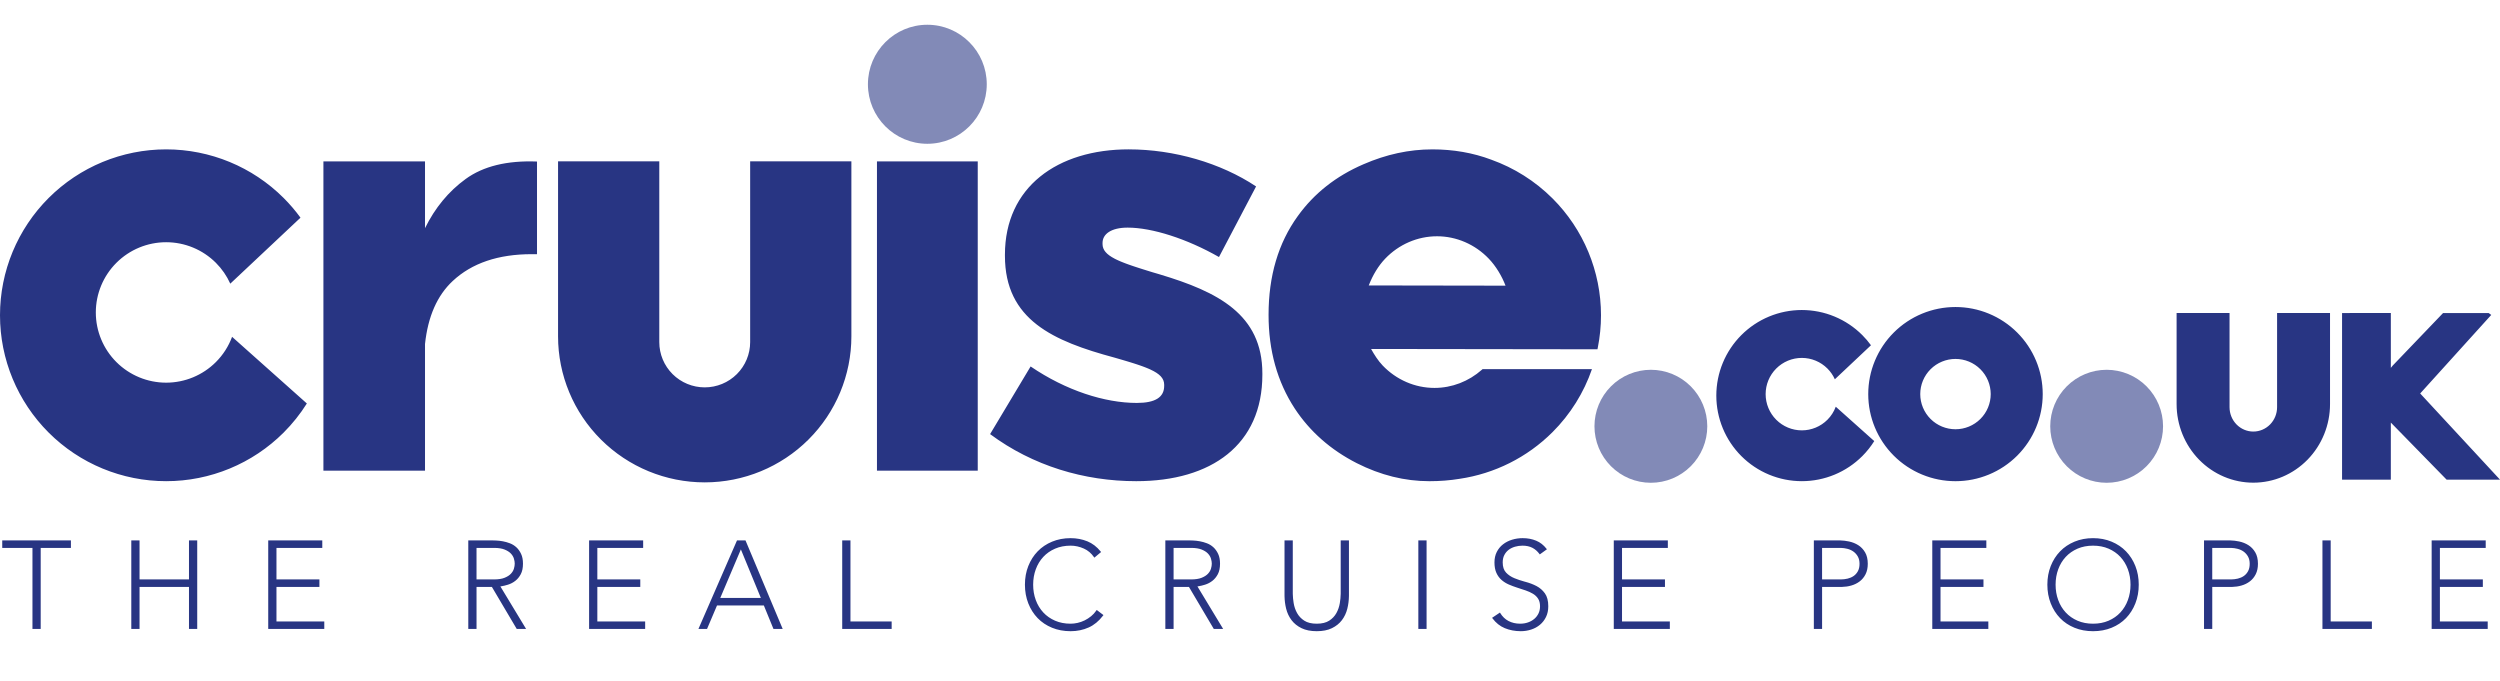
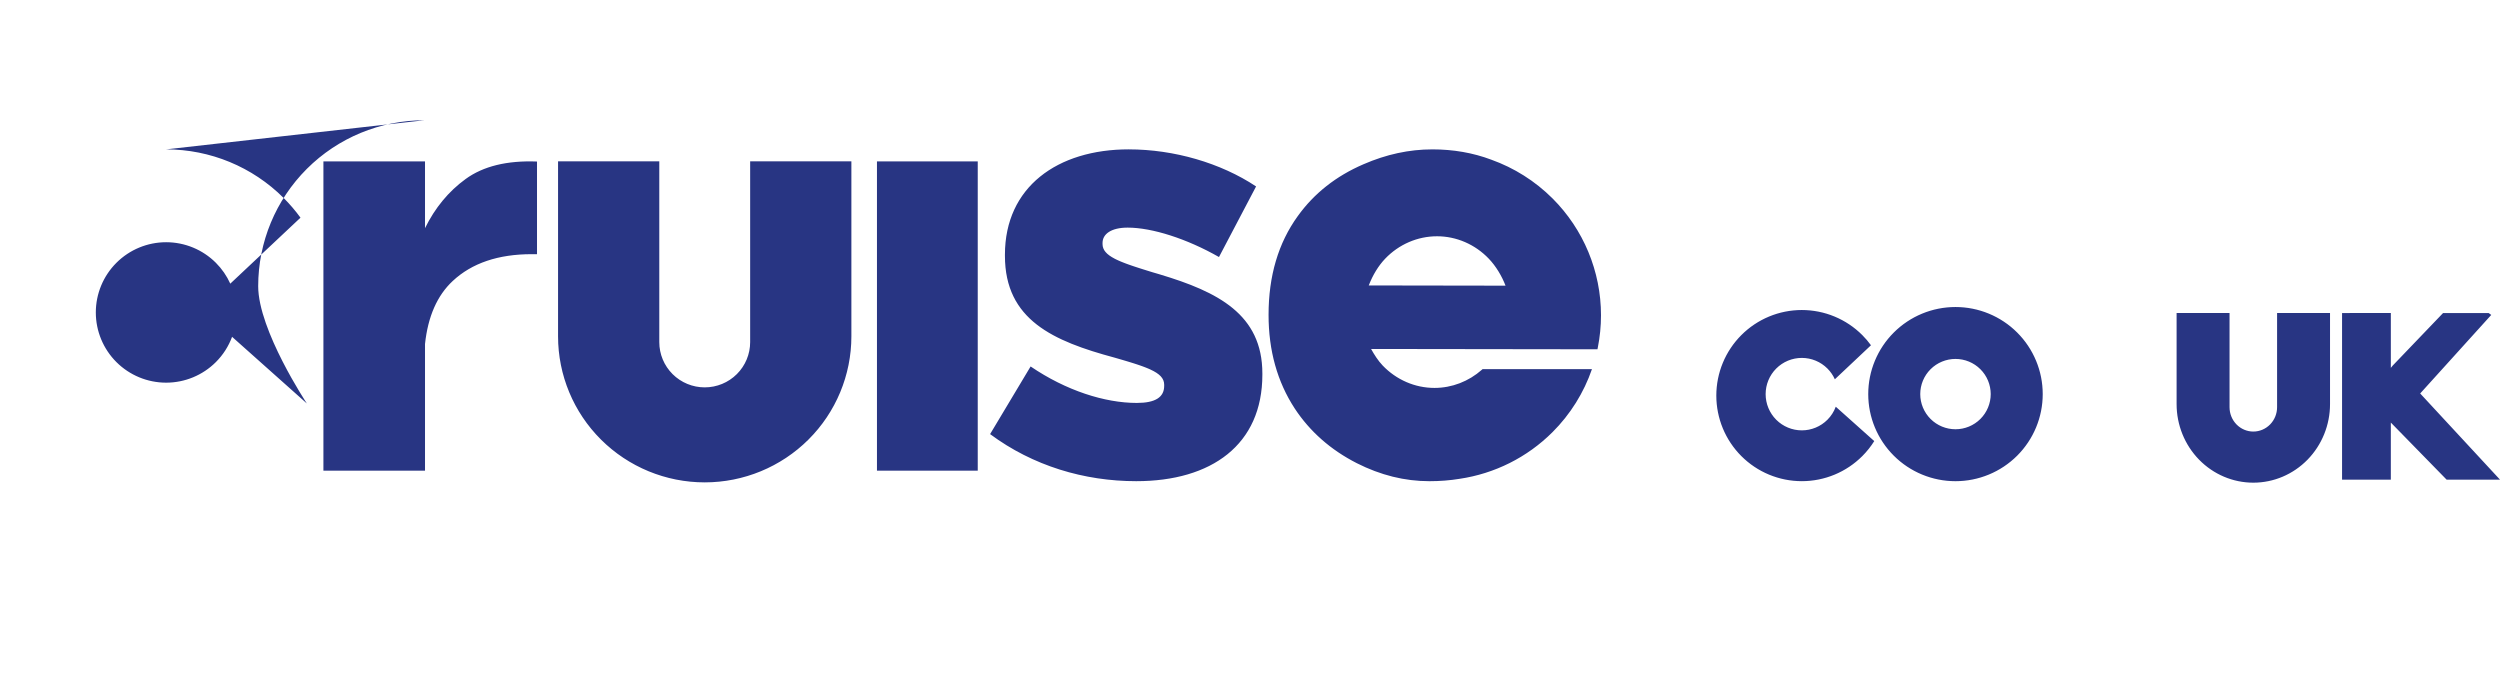
<svg xmlns="http://www.w3.org/2000/svg" height="110" viewBox="0 0 404 110" width="404">
  <g fill="none" transform="translate(0 4)">
-     <path d="m231.439 20.138c3.42 0 6.604.555 9.553 1.666 3.683 1.319 7.068 3.441 9.889 6.255 5.02 5.009 7.84 11.805 7.84 18.889 0 1.763-.175 3.508-.514 5.212l-.058.284-36.582-.051c.511.921 1.137 1.904 1.87 2.67 2.221 2.32 5.234 3.624 8.374 3.624 2.817 0 5.531-1.049 7.663-2.938l.112-.1h17.676c-1.312 3.801-3.479 7.294-6.381 10.19-4.088 4.08-9.363 6.704-15.014 7.537-1.556.256-3.181.383-4.877.383-3.987 0-7.899-.971-11.736-2.914-4.227-2.159-7.569-5.105-10.027-8.837-2.818-4.318-4.226-9.361-4.226-15.128 0-6.292 1.574-11.612 4.721-15.961 2.638-3.67 6.175-6.462 10.612-8.374 3.687-1.604 7.389-2.406 11.106-2.406zm128.855 26.446v15.221c0 1.044.405 2.044 1.125 2.782.72.738 1.697 1.152 2.716 1.152 1.019 0 1.995-.414 2.716-1.152.72-.738 1.125-1.738 1.125-2.782v-15.221h8.556v14.717c0 3.368-1.306 6.598-3.631 8.979-2.325 2.382-5.479 3.72-8.766 3.72-3.288 0-6.441-1.338-8.766-3.72-2.325-2.381-3.631-5.611-3.631-8.979v-14.717zm-333.445-26.446c7.12 0 13.95 2.824 18.985 7.852.997.996 1.907 2.062 2.726 3.186l-11.346 10.664c-.56-1.244-1.345-2.39-2.33-3.373-2.131-2.128-5.022-3.324-8.035-3.324-3.014 0-5.904 1.196-8.035 3.324s-3.329 5.014-3.329 8.024c0 3.01 1.197 5.896 3.329 8.024s5.022 3.324 8.035 3.324c3.014 0 5.904-1.196 8.035-3.324 1.169-1.168 2.058-2.564 2.621-4.084l12.083 10.771c-1.062 1.69-2.319 3.27-3.754 4.704-5.035 5.028-11.865 7.852-18.985 7.852-7.12 0-13.95-2.824-18.985-7.852s-7.864-11.847-7.864-18.958 2.829-13.93 7.864-18.958 11.865-7.852 18.985-7.852zm264.325 25.961c3.665 0 7.18 1.457 9.772 4.051.513.513.982 1.064 1.404 1.643l-5.84 5.5c-.288-.642-.692-1.233-1.199-1.74-1.097-1.098-2.585-1.715-4.136-1.715s-3.039.617-4.136 1.715c-1.097 1.097-1.713 2.586-1.713 4.139 0 1.552.616 3.041 1.713 4.139 1.097 1.098 2.584 1.715 4.136 1.715s3.039-.617 4.136-1.715c.602-.602 1.059-1.323 1.349-2.107l6.22 5.556c-.547.872-1.194 1.687-1.933 2.426-2.591 2.594-6.106 4.051-9.772 4.051-3.665 0-7.18-1.457-9.772-4.051-2.592-2.593-4.047-6.111-4.047-9.779 0-3.667 1.456-7.185 4.047-9.779 2.592-2.594 6.107-4.051 9.772-4.051zm24.831-.485c3.739 0 7.326 1.482 9.97 4.122 2.644 2.639 4.129 6.218 4.129 9.951 0 3.732-1.486 7.311-4.129 9.951-2.644 2.639-6.23 4.122-9.97 4.122-3.739 0-7.325-1.483-9.969-4.122-2.644-2.639-4.129-6.219-4.129-9.951 0-3.732 1.486-7.312 4.129-9.951 2.644-2.639 6.23-4.122 9.969-4.122zm70.354.97v8.863l.321-.389 8.115-8.466h7.38l.41.299-11.483 12.693 12.897 13.926h-8.626l-9.015-9.224v9.23h-7.882v-26.931zm-279.818-24.51v29.213c0 1.939.773 3.798 2.15 5.17s3.245 2.142 5.192 2.142 3.815-.771 5.192-2.142 2.15-3.231 2.15-5.17v-29.213h16.358v28.278c0 6.259-2.497 12.262-6.942 16.687-4.444 4.426-10.473 6.912-16.759 6.912-6.286 0-12.314-2.486-16.759-6.912-4.445-4.425-6.942-10.428-6.942-16.687v-28.278zm75.873-1.936c7.287 0 14.85 2.186 20.569 5.989l-5.996 11.409c-5.166-2.948-10.792-4.754-14.758-4.754-2.675 0-4.059 1.046-4.059 2.472v.19c0 .958.659 1.676 1.926 2.341l.161.083.168.082.174.082.18.082.187.082c.032.014.063.027.096.041l.196.081.202.081c.034.014.069.027.103.041l.211.082.217.082.338.123.233.083.239.083.369.126.383.127.531.173.555.177 1.028.321.619.191.59.172.585.174c9.31 2.798 16.536 6.423 16.536 16.006v.19c0 11.314-8.21 17.208-20.385 17.208-8.394 0-16.695-2.471-23.613-7.606l6.548-10.933c5.719 3.898 11.991 5.895 17.157 5.895 3.043 0 4.427-.951 4.427-2.757v-.19c0-1.038-.748-1.768-2.206-2.443l-.171-.078-.178-.077-.184-.077-.19-.077-.196-.077-.203-.077-.209-.077-.215-.077-.221-.077-.343-.116-.237-.078-.366-.118-.38-.119-.394-.121-.408-.123-.565-.168-1.202-.35c-.052-.015-.104-.03-.157-.045-9.87-2.662-17.71-6.085-17.71-16.448v-.19c0-10.933 8.486-17.018 20.016-17.018zm-113.733 1.941v10.791c1.622-3.293 3.81-5.94 6.563-7.942 2.849-2.072 6.694-3.013 11.536-2.825v14.971h-.855c-5.412 0-9.667 1.444-12.764 4.331-2.511 2.342-4.005 5.735-4.48 10.181v20.473h-16.418v-49.98zm89.322 0v49.98h-16.286v-49.98zm158.002 31.924c-1.51 0-2.958.599-4.025 1.664-1.068 1.065-1.668 2.511-1.668 4.018 0 1.507.6 2.952 1.668 4.018 1.067 1.065 2.515 1.664 4.025 1.664 1.51 0 2.958-.599 4.026-1.664 1.068-1.066 1.668-2.511 1.668-4.018 0-1.507-.6-2.953-1.668-4.018-1.067-1.066-2.515-1.664-4.026-1.664zm-83.79-19.821c-3.141 0-6.154 1.304-8.374 3.624-1.111 1.161-1.996 2.664-2.587 4.162l-.062.16 22.102.036c-.59-1.551-1.552-3.156-2.704-4.359-2.221-2.32-5.234-3.624-8.375-3.624z" fill="#283583" />
-     <path d="m340.434 55.757c2.417 0 4.736.962 6.446 2.674 1.709 1.712 2.67 4.035 2.67 6.456s-.96 4.744-2.67 6.456c-1.709 1.712-4.028 2.674-6.446 2.674-2.417 0-4.736-.962-6.446-2.674-1.709-1.712-2.67-4.035-2.67-6.456s.96-4.744 2.67-6.456c1.709-1.712 4.028-2.674 6.446-2.674zm-73.653 0c2.417 0 4.736.962 6.446 2.674 1.709 1.712 2.67 4.035 2.67 6.456s-.96 4.744-2.67 6.456c-1.709 1.712-4.028 2.674-6.446 2.674-2.417 0-4.736-.962-6.446-2.674-1.709-1.712-2.67-4.035-2.67-6.456s.96-4.744 2.67-6.456c1.709-1.712 4.028-2.674 6.446-2.674zm-116.922-55.757c5.3 0 9.602 4.309 9.602 9.618 0 5.309-4.302 9.618-9.602 9.618s-9.602-4.309-9.602-9.618c0-5.309 4.302-9.618 9.602-9.618z" fill="#828ab7" />
-     <path d="m338.237 82.965c1.089 0 2.088.189 2.996.566s1.685.899 2.33 1.566 1.15 1.458 1.513 2.375c.363.916.545 1.92.545 3.011 0 1.091-.182 2.098-.545 3.021-.363.923-.868 1.718-1.513 2.385s-1.422 1.186-2.33 1.556-1.907.556-2.996.556c-1.089 0-2.088-.185-2.996-.556-.908-.37-1.685-.889-2.33-1.556s-1.15-1.462-1.513-2.385c-.363-.923-.545-1.93-.545-3.021 0-1.091.182-2.095.545-3.011.363-.916.868-1.708 1.513-2.375s1.422-1.189 2.33-1.566c.908-.377 1.907-.566 2.996-.566zm-92.152 0c.78 0 1.503.138 2.169.414.633.262 1.183.692 1.652 1.289l.073.096-1.15.829-.068-.093c-.321-.425-.692-.748-1.112-.968-.451-.236-.985-.354-1.604-.354-.43 0-.841.057-1.231.172-.39.115-.73.283-1.019.505s-.521.502-.696.839-.262.734-.262 1.192c0 .714.182 1.263.545 1.647.363.384.817.687 1.362.909.484.198 1.006.374 1.564.529l.211.057c.639.168 1.231.394 1.775.677.545.283.999.677 1.362 1.182.363.505.545 1.202.545 2.092 0 .647-.121 1.219-.363 1.718-.242.498-.568.92-.979 1.263-.41.344-.884.603-1.422.778-.538.175-1.096.263-1.675.263-.942 0-1.809-.165-2.603-.495-.759-.316-1.414-.838-1.963-1.567l-.074-.101 1.271-.849.056.094c.342.559.777.979 1.306 1.26.558.296 1.194.445 1.907.445.444 0 .861-.067 1.251-.202.39-.135.73-.323 1.019-.566s.518-.536.686-.879c.168-.344.252-.731.252-1.162 0-.498-.104-.909-.313-1.233-.208-.323-.488-.589-.837-.798s-.743-.387-1.18-.536-.888-.296-1.352-.445-.915-.317-1.352-.505-.831-.434-1.18-.738c-.35-.303-.629-.684-.837-1.142-.208-.458-.313-1.024-.313-1.698 0-.633.124-1.196.373-1.687.249-.492.585-.903 1.009-1.233.424-.33.911-.579 1.463-.748s1.13-.253 1.735-.253zm-37.172.364v8.488l.002.172c.009.462.056.95.139 1.465.094.579.279 1.118.555 1.617.276.498.666.909 1.17 1.233.504.323 1.174.485 2.007.485s1.503-.162 2.007-.485c.504-.323.894-.734 1.17-1.233.276-.498.461-1.037.555-1.617.084-.515.13-1.003.139-1.465l.002-.172v-8.488h1.332v8.831l-.002.177c-.012.704-.099 1.379-.261 2.026-.175.701-.467 1.32-.878 1.859s-.948.97-1.614 1.293c-.666.323-1.483.485-2.451.485s-1.786-.162-2.451-.485c-.666-.323-1.204-.754-1.614-1.293s-.703-1.159-.878-1.859c-.161-.647-.248-1.322-.261-2.026l-.002-.177v-8.831zm-35.901-.364c.968 0 1.873.172 2.714.515.804.329 1.513.87 2.126 1.624l.083.104-1.089.909-.064-.095c-.434-.625-.981-1.085-1.641-1.38-.693-.31-1.402-.465-2.129-.465-.928 0-1.765.162-2.512.485-.747.323-1.382.768-1.907 1.334-.525.566-.928 1.233-1.211 2.001-.282.768-.424 1.597-.424 2.486 0 .889.141 1.718.424 2.486.282.768.686 1.435 1.211 2.001s1.16 1.01 1.907 1.334c.747.323 1.584.485 2.512.485.363 0 .74-.044 1.13-.131.39-.088.77-.222 1.14-.404.37-.182.723-.411 1.059-.687.303-.249.573-.544.81-.885l.078-.115 1.089.829-.083.11c-.667.872-1.433 1.502-2.298 1.89-.901.404-1.876.606-2.925.606-1.089 0-2.088-.185-2.996-.556s-1.685-.889-2.33-1.556-1.15-1.462-1.513-2.385c-.363-.923-.545-1.93-.545-3.021 0-1.091.182-2.095.545-3.011.363-.916.868-1.708 1.513-2.375s1.422-1.189 2.33-1.566 1.907-.566 2.996-.566zm147.98.364v1.213h-7.404v5.093h6.94v1.213h-6.94v5.578h7.727v1.213h-9.059v-14.308zm-23.761 0 .15.002c.452.01.923.067 1.414.17.545.115 1.042.313 1.493.596.451.283.82.67 1.11 1.162.289.492.434 1.108.434 1.849 0 .647-.118 1.206-.353 1.677-.235.472-.551.859-.948 1.162-.397.303-.854.529-1.372.677-.471.135-.961.208-1.471.22l-.153.002h-3.087v6.79h-1.332v-14.308zm-285.772 0v1.213h-4.883v13.095h-1.332v-13.095h-4.883v-1.213zm348.823 0 .15.002c.452.01.923.067 1.414.17.545.115 1.042.313 1.493.596.451.283.82.67 1.11 1.162.289.492.434 1.108.434 1.849 0 .647-.118 1.206-.353 1.677-.235.472-.551.859-.948 1.162-.397.303-.854.529-1.372.677-.471.135-.961.208-1.471.22l-.153.002h-3.087v6.79h-1.332v-14.308zm-337.733 0v6.305h7.99v-6.305h1.332v14.308h-1.332v-6.79h-7.99v6.79h-1.332v-14.308zm53.125 0h3.753l.188.002.224.005.26.009c.031.001.063.002.095.004.323.013.673.054 1.049.121s.76.175 1.15.323c.39.148.74.364 1.049.647.309.283.565.64.767 1.071.202.431.303.957.303 1.576 0 .687-.118 1.253-.353 1.698s-.531.805-.888 1.081c-.356.276-.75.482-1.18.616-.377.118-.738.205-1.083.261l-.147.022 4.156 6.871h-1.513l-4.015-6.79h-2.482v6.79h-1.332zm-23.593 0v1.213h-7.404v5.093h6.94v1.213h-6.94v5.578h7.727v1.213h-9.059v-14.308zm217.441 0v1.213h-7.404v5.093h6.94v1.213h-6.94v5.578h7.727v1.213h-9.059v-14.308zm-165.588 0v1.213h-7.404v5.093h6.94v1.213h-6.94v5.578h7.727v1.213h-9.059v-14.308zm16.538 0 6.012 14.308h-1.493l-1.554-3.799h-7.566l-1.614 3.799h-1.392l6.234-14.308zm16.962 0v13.095h6.658v1.213h-7.99v-14.308zm50.885 0h3.753l.188.002.224.005.26.009c.031.001.063.002.095.004.323.013.673.054 1.049.121s.76.175 1.15.323.74.364 1.049.647c.309.283.565.64.767 1.071s.303.957.303 1.576c0 .687-.118 1.253-.353 1.698s-.531.805-.888 1.081c-.356.276-.75.482-1.18.616-.377.118-.738.205-1.083.261l-.147.022 4.156 6.871h-1.513l-4.015-6.79h-2.482v6.79h-1.332zm42.216 0v14.308h-1.332v-14.308zm146.104 0v13.095h6.658v1.213h-7.99v-14.308zm25.052 0v1.213h-7.404v5.093h6.94v1.213h-6.94v5.578h7.727v1.213h-9.059v-14.308zm-63.454.849c-.928 0-1.765.162-2.512.485-.747.323-1.382.768-1.907 1.334-.525.566-.928 1.233-1.211 2.001-.282.768-.424 1.597-.424 2.486 0 .889.141 1.718.424 2.486.282.768.686 1.435 1.211 2.001s1.16 1.01 1.907 1.334c.747.323 1.584.485 2.512.485.928 0 1.765-.162 2.512-.485.747-.323 1.382-.768 1.907-1.334s.928-1.233 1.211-2.001c.282-.768.424-1.597.424-2.486 0-.889-.141-1.718-.424-2.486-.282-.768-.686-1.435-1.211-2.001-.525-.566-1.16-1.01-1.907-1.334-.747-.323-1.584-.485-2.512-.485zm-218.511.606-3.329 7.841h6.557zm-39.895-.243h-2.825v5.093h2.825c.699 0 1.268-.088 1.705-.263.437-.175.777-.391 1.019-.647s.407-.532.494-.829c.087-.296.131-.566.131-.808 0-.243-.044-.512-.131-.808-.087-.296-.252-.573-.494-.829s-.582-.472-1.019-.647c-.411-.165-.939-.252-1.583-.262zm112.645 0h-2.825v5.093h2.825c.699 0 1.268-.088 1.705-.263.437-.175.777-.391 1.019-.647.242-.256.407-.532.494-.829.087-.296.131-.566.131-.808 0-.243-.044-.512-.131-.808s-.252-.573-.494-.829c-.242-.256-.582-.472-1.019-.647-.411-.165-.939-.252-1.583-.262zm104.917 0h-2.946v5.093h3.026c.377 0 .747-.044 1.11-.131.363-.088.686-.229.968-.424.282-.195.511-.455.686-.778.175-.323.262-.721.262-1.192 0-.458-.091-.849-.272-1.172-.182-.323-.417-.589-.706-.798s-.622-.36-.999-.455c-.33-.083-.659-.129-.989-.139zm63.051 0h-2.946v5.093h3.026c.377 0 .747-.044 1.11-.131.363-.088.686-.229.968-.424.282-.195.511-.455.686-.778.175-.323.262-.721.262-1.192 0-.458-.091-.849-.272-1.172-.182-.323-.417-.589-.706-.798s-.622-.36-.999-.455c-.33-.083-.659-.129-.989-.139z" fill="#283583" />
+     <path d="m231.439 20.138c3.42 0 6.604.555 9.553 1.666 3.683 1.319 7.068 3.441 9.889 6.255 5.02 5.009 7.84 11.805 7.84 18.889 0 1.763-.175 3.508-.514 5.212l-.058.284-36.582-.051c.511.921 1.137 1.904 1.87 2.67 2.221 2.32 5.234 3.624 8.374 3.624 2.817 0 5.531-1.049 7.663-2.938l.112-.1h17.676c-1.312 3.801-3.479 7.294-6.381 10.19-4.088 4.08-9.363 6.704-15.014 7.537-1.556.256-3.181.383-4.877.383-3.987 0-7.899-.971-11.736-2.914-4.227-2.159-7.569-5.105-10.027-8.837-2.818-4.318-4.226-9.361-4.226-15.128 0-6.292 1.574-11.612 4.721-15.961 2.638-3.67 6.175-6.462 10.612-8.374 3.687-1.604 7.389-2.406 11.106-2.406zm128.855 26.446v15.221c0 1.044.405 2.044 1.125 2.782.72.738 1.697 1.152 2.716 1.152 1.019 0 1.995-.414 2.716-1.152.72-.738 1.125-1.738 1.125-2.782v-15.221h8.556v14.717c0 3.368-1.306 6.598-3.631 8.979-2.325 2.382-5.479 3.72-8.766 3.72-3.288 0-6.441-1.338-8.766-3.72-2.325-2.381-3.631-5.611-3.631-8.979v-14.717zm-333.445-26.446c7.12 0 13.95 2.824 18.985 7.852.997.996 1.907 2.062 2.726 3.186l-11.346 10.664c-.56-1.244-1.345-2.39-2.33-3.373-2.131-2.128-5.022-3.324-8.035-3.324-3.014 0-5.904 1.196-8.035 3.324s-3.329 5.014-3.329 8.024c0 3.01 1.197 5.896 3.329 8.024s5.022 3.324 8.035 3.324c3.014 0 5.904-1.196 8.035-3.324 1.169-1.168 2.058-2.564 2.621-4.084l12.083 10.771s-7.864-11.847-7.864-18.958 2.829-13.93 7.864-18.958 11.865-7.852 18.985-7.852zm264.325 25.961c3.665 0 7.18 1.457 9.772 4.051.513.513.982 1.064 1.404 1.643l-5.84 5.5c-.288-.642-.692-1.233-1.199-1.74-1.097-1.098-2.585-1.715-4.136-1.715s-3.039.617-4.136 1.715c-1.097 1.097-1.713 2.586-1.713 4.139 0 1.552.616 3.041 1.713 4.139 1.097 1.098 2.584 1.715 4.136 1.715s3.039-.617 4.136-1.715c.602-.602 1.059-1.323 1.349-2.107l6.22 5.556c-.547.872-1.194 1.687-1.933 2.426-2.591 2.594-6.106 4.051-9.772 4.051-3.665 0-7.18-1.457-9.772-4.051-2.592-2.593-4.047-6.111-4.047-9.779 0-3.667 1.456-7.185 4.047-9.779 2.592-2.594 6.107-4.051 9.772-4.051zm24.831-.485c3.739 0 7.326 1.482 9.97 4.122 2.644 2.639 4.129 6.218 4.129 9.951 0 3.732-1.486 7.311-4.129 9.951-2.644 2.639-6.23 4.122-9.97 4.122-3.739 0-7.325-1.483-9.969-4.122-2.644-2.639-4.129-6.219-4.129-9.951 0-3.732 1.486-7.312 4.129-9.951 2.644-2.639 6.23-4.122 9.969-4.122zm70.354.97v8.863l.321-.389 8.115-8.466h7.38l.41.299-11.483 12.693 12.897 13.926h-8.626l-9.015-9.224v9.23h-7.882v-26.931zm-279.818-24.51v29.213c0 1.939.773 3.798 2.15 5.17s3.245 2.142 5.192 2.142 3.815-.771 5.192-2.142 2.15-3.231 2.15-5.17v-29.213h16.358v28.278c0 6.259-2.497 12.262-6.942 16.687-4.444 4.426-10.473 6.912-16.759 6.912-6.286 0-12.314-2.486-16.759-6.912-4.445-4.425-6.942-10.428-6.942-16.687v-28.278zm75.873-1.936c7.287 0 14.85 2.186 20.569 5.989l-5.996 11.409c-5.166-2.948-10.792-4.754-14.758-4.754-2.675 0-4.059 1.046-4.059 2.472v.19c0 .958.659 1.676 1.926 2.341l.161.083.168.082.174.082.18.082.187.082c.032.014.063.027.096.041l.196.081.202.081c.034.014.069.027.103.041l.211.082.217.082.338.123.233.083.239.083.369.126.383.127.531.173.555.177 1.028.321.619.191.59.172.585.174c9.31 2.798 16.536 6.423 16.536 16.006v.19c0 11.314-8.21 17.208-20.385 17.208-8.394 0-16.695-2.471-23.613-7.606l6.548-10.933c5.719 3.898 11.991 5.895 17.157 5.895 3.043 0 4.427-.951 4.427-2.757v-.19c0-1.038-.748-1.768-2.206-2.443l-.171-.078-.178-.077-.184-.077-.19-.077-.196-.077-.203-.077-.209-.077-.215-.077-.221-.077-.343-.116-.237-.078-.366-.118-.38-.119-.394-.121-.408-.123-.565-.168-1.202-.35c-.052-.015-.104-.03-.157-.045-9.87-2.662-17.71-6.085-17.71-16.448v-.19c0-10.933 8.486-17.018 20.016-17.018zm-113.733 1.941v10.791c1.622-3.293 3.81-5.94 6.563-7.942 2.849-2.072 6.694-3.013 11.536-2.825v14.971h-.855c-5.412 0-9.667 1.444-12.764 4.331-2.511 2.342-4.005 5.735-4.48 10.181v20.473h-16.418v-49.98zm89.322 0v49.98h-16.286v-49.98zm158.002 31.924c-1.51 0-2.958.599-4.025 1.664-1.068 1.065-1.668 2.511-1.668 4.018 0 1.507.6 2.952 1.668 4.018 1.067 1.065 2.515 1.664 4.025 1.664 1.51 0 2.958-.599 4.026-1.664 1.068-1.066 1.668-2.511 1.668-4.018 0-1.507-.6-2.953-1.668-4.018-1.067-1.066-2.515-1.664-4.026-1.664zm-83.79-19.821c-3.141 0-6.154 1.304-8.374 3.624-1.111 1.161-1.996 2.664-2.587 4.162l-.062.16 22.102.036c-.59-1.551-1.552-3.156-2.704-4.359-2.221-2.32-5.234-3.624-8.375-3.624z" fill="#283583" />
  </g>
</svg>